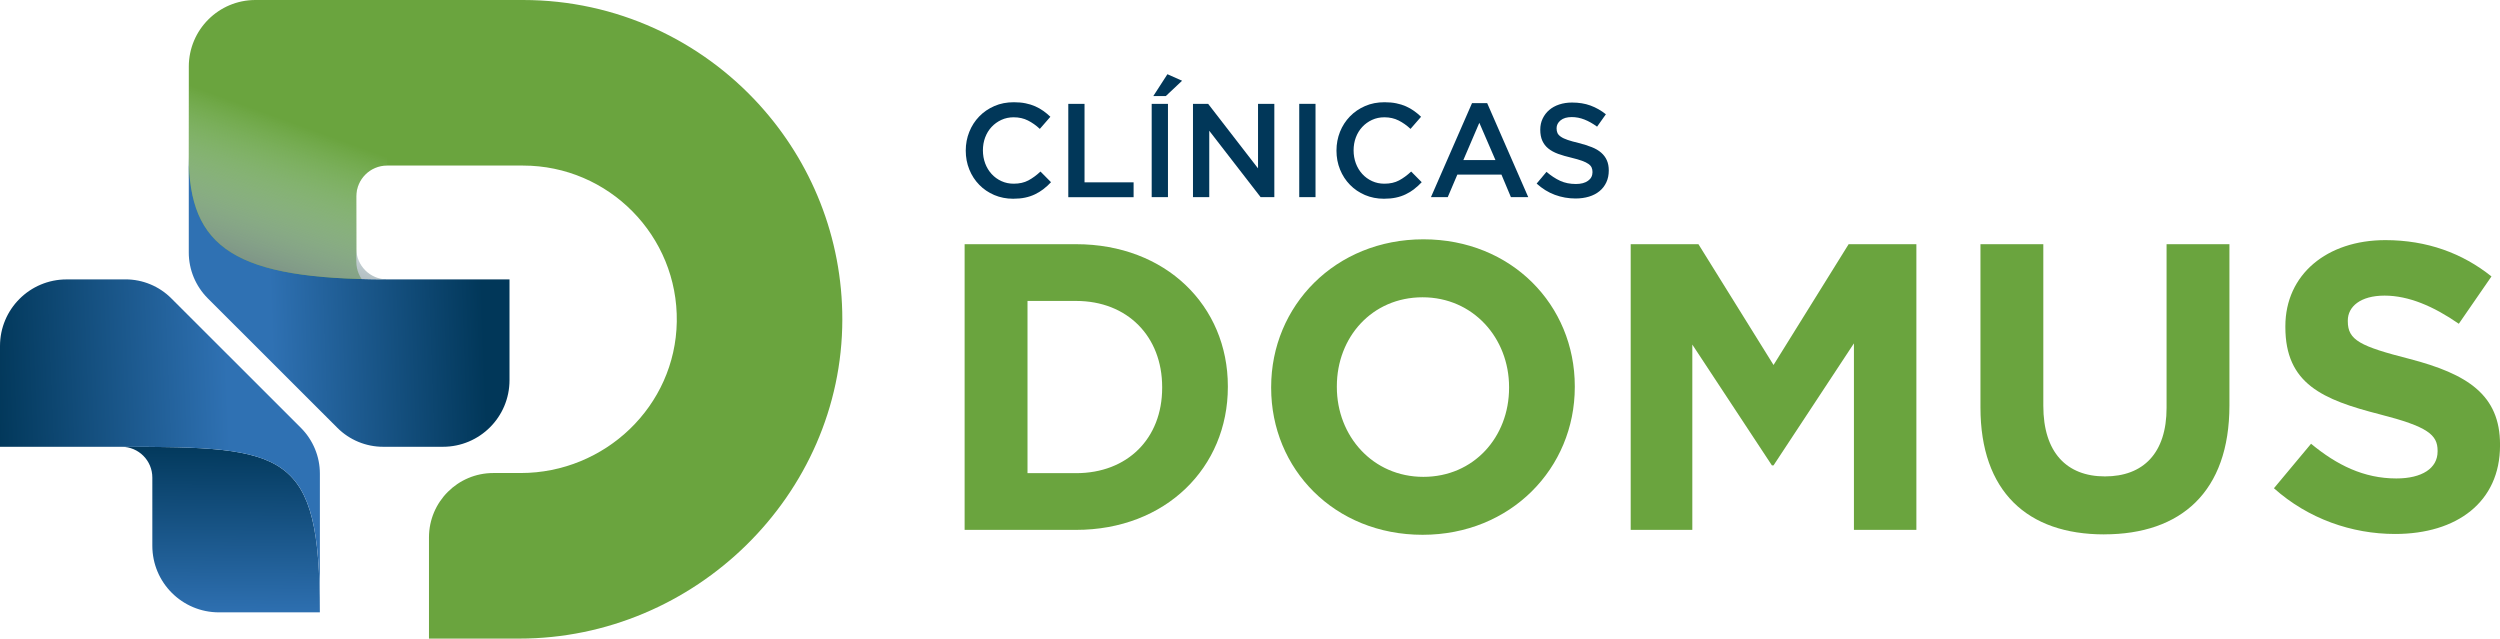
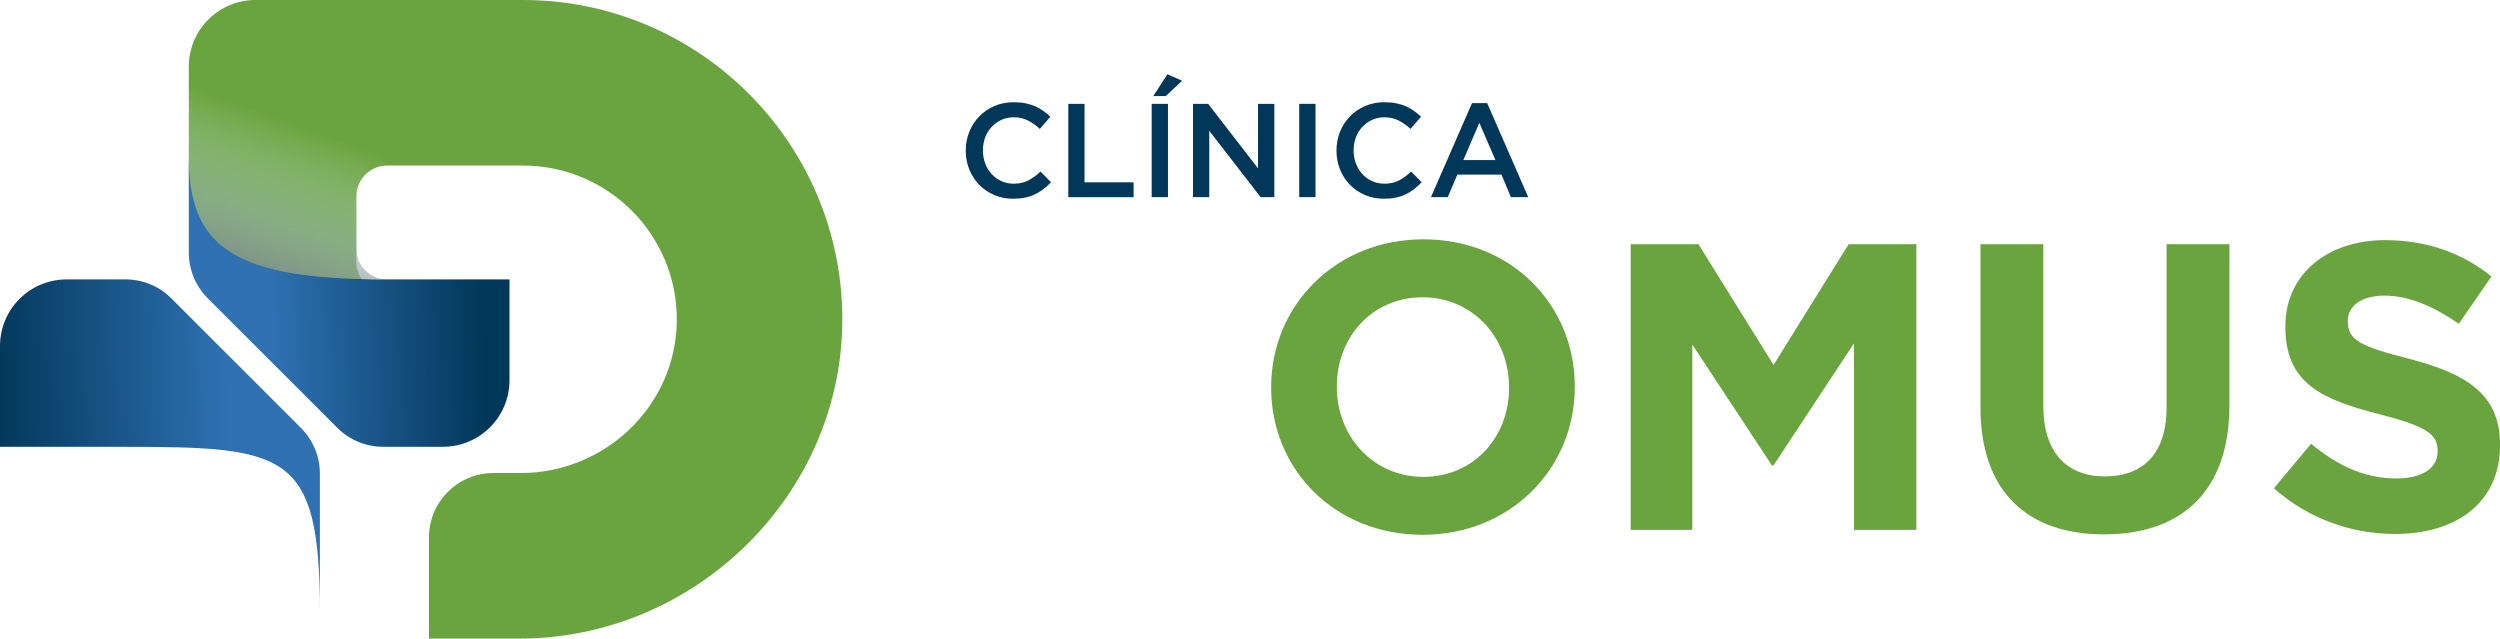
<svg xmlns="http://www.w3.org/2000/svg" id="Camada_2" viewBox="0 0 732.62 187.14">
  <defs>
    <style>
      .cls-1 {
        fill: #013759;
      }

      .cls-2 {
        fill: url(#Gradiente_sem_nome_52);
      }

      .cls-3 {
        fill: url(#Gradiente_sem_nome_45);
      }

      .cls-4 {
        fill: #6aa43e;
      }

      .cls-5 {
        fill: url(#Gradiente_sem_nome_49);
      }

      .cls-6 {
        fill: url(#linear-gradient);
      }
    </style>
    <linearGradient id="Gradiente_sem_nome_49" data-name="Gradiente sem nome 49" x1="1417.26" y1="-1221.15" x2="1468.84" y2="-1220.67" gradientTransform="translate(1285.58 1598.01) rotate(-90)" gradientUnits="userSpaceOnUse">
      <stop offset="0" stop-color="#2f71b3" />
      <stop offset="1" stop-color="#013759" />
    </linearGradient>
    <linearGradient id="Gradiente_sem_nome_52" data-name="Gradiente sem nome 52" x1="1467.81" y1="-1218.14" x2="1464.92" y2="-1286.84" gradientTransform="translate(1285.58 1598.01) rotate(-90)" gradientUnits="userSpaceOnUse">
      <stop offset="0" stop-color="#2f71b3" />
      <stop offset="1" stop-color="#013759" />
    </linearGradient>
    <linearGradient id="Gradiente_sem_nome_45" data-name="Gradiente sem nome 45" x1="1509.14" y1="-1206.36" x2="1511.31" y2="-1144.17" gradientTransform="translate(1285.58 1598.01) rotate(-90)" gradientUnits="userSpaceOnUse">
      <stop offset="0" stop-color="#2f71b3" />
      <stop offset="1" stop-color="#013759" />
    </linearGradient>
    <linearGradient id="linear-gradient" x1="71" y1="85.77" x2="88.71" y2="37.07" gradientUnits="userSpaceOnUse">
      <stop offset="0" stop-color="#707c81" />
      <stop offset="1" stop-color="#dbf8fe" stop-opacity="0" />
    </linearGradient>
  </defs>
  <g id="Camada_1-2" data-name="Camada_1">
    <g>
      <path class="cls-4" d="M222.59,30.77C205.43,11.87,180.72,0,153.26,0h-78.41c-10.78,0-19.52,8.74-19.52,19.52v30.2c0,26.91,13.61,36,58.11,36-4.99,0-9.02-4.02-9.02-9.02v-19.16c0-4.98,4.04-9.02,9.02-9.02h39.83c25.1,0,45.46,20.6,45.06,45.76-.39,24.72-21.03,44.34-45.75,44.34h-8.01c-10.41,0-18.86,8.44-18.86,18.86v29.66h26.46c51.42,0,94.61-42.06,94.67-93.48.03-24.16-9.17-46.26-24.26-62.89Z" />
-       <path class="cls-5" d="M35.62,130.93c48.32,0,58.11,1.26,58.11,48.52h-29.57c-10.79,0-19.52-8.73-19.52-19.52v-19.98c0-4.99-4.02-9.02-9.02-9.02Z" />
      <path class="cls-2" d="M19.52,81.87h17.27c5.02,0,9.85,2,13.39,5.54l.03.03,37.99,37.96c3.54,3.57,5.54,8.36,5.54,13.39v40.67c0-47.26-9.79-48.52-58.11-48.52H0v-29.54c0-10.79,8.73-19.52,19.52-19.52Z" />
      <path class="cls-3" d="M55.32,45.87c0,26.91,13.61,36,58.11,36h35.88v29.54c0,10.79-8.73,19.52-19.52,19.52h-17.52c-5.02,0-9.85-2-13.39-5.54l-37.99-37.96-.03-.03c-3.54-3.57-5.54-8.36-5.54-13.39v-28.15Z" />
      <path class="cls-6" d="M74.85,0h38.59v48.52c-4.99,0-9.02,4.02-9.02,9.02v15.31c0,4.99,4.03,9.02,9.02,9.02-44.49,0-58.11-9.09-58.11-36v-26.35C55.32,8.74,64.06,0,74.85,0Z" />
    </g>
    <g>
      <g>
-         <path class="cls-4" d="M315.33,155.28h-32.65v-83.72h32.65c26.31,0,44.49,18.06,44.49,41.62v.24c0,23.56-18.18,41.86-44.49,41.86ZM340.57,113.43c0-14.83-10.17-25.24-25.23-25.24h-14.23v50.47h14.23c15.07,0,25.23-10.17,25.23-25v-.24Z" />
        <path class="cls-4" d="M416.88,156.72c-25.83,0-44.37-19.26-44.37-43.06v-.24c0-23.8,18.78-43.29,44.61-43.29s44.37,19.26,44.37,43.06v.24c0,23.8-18.78,43.29-44.61,43.29ZM442.23,113.43c0-14.35-10.52-26.31-25.35-26.31s-25.12,11.72-25.12,26.07v.24c0,14.35,10.52,26.31,25.35,26.31s25.12-11.72,25.12-26.07v-.24Z" />
        <path class="cls-4" d="M543.29,155.28v-54.66l-23.56,35.76h-.48l-23.32-35.4v54.3h-18.06v-83.72h19.85l22.01,35.4,22.01-35.4h19.85v83.72h-18.3Z" />
        <path class="cls-4" d="M616.61,156.6c-22.49,0-36.24-12.56-36.24-37.2v-47.84h18.42v47.36c0,13.63,6.82,20.69,18.06,20.69s18.06-6.82,18.06-20.09v-47.96h18.42v47.24c0,25.35-14.23,37.79-36.72,37.79Z" />
        <path class="cls-4" d="M701.89,156.48c-12.68,0-25.47-4.43-35.52-13.4l10.88-13.04c7.53,6.22,15.43,10.17,25,10.17,7.53,0,12.08-2.99,12.08-7.89v-.24c0-4.66-2.87-7.06-16.86-10.64-16.86-4.31-27.75-8.97-27.75-25.59v-.24c0-15.19,12.2-25.24,29.3-25.24,12.2,0,22.6,3.83,31.1,10.64l-9.57,13.87c-7.42-5.14-14.71-8.25-21.77-8.25s-10.76,3.23-10.76,7.3v.24c0,5.5,3.59,7.3,18.06,11,16.98,4.42,26.55,10.52,26.55,25.12v.24c0,16.62-12.68,25.95-30.74,25.95Z" />
      </g>
      <g>
        <path class="cls-1" d="M305.8,55.41c-.77.59-1.6,1.09-2.48,1.52-.89.43-1.86.76-2.91.98s-2.22.33-3.5.33c-2.01,0-3.85-.37-5.55-1.09-1.69-.73-3.16-1.72-4.39-2.99-1.24-1.26-2.21-2.75-2.91-4.47s-1.05-3.57-1.05-5.55.35-3.79,1.04-5.51,1.66-3.22,2.91-4.51c1.25-1.29,2.73-2.3,4.45-3.05s3.62-1.11,5.7-1.11c1.25,0,2.39.1,3.42.31,1.03.21,1.97.5,2.83.88s1.65.83,2.38,1.35c.73.52,1.42,1.09,2.07,1.72l-3.09,3.55c-1.09-1.02-2.25-1.84-3.48-2.46-1.22-.62-2.62-.94-4.18-.94-1.3,0-2.51.25-3.61.76s-2.06,1.2-2.87,2.07c-.81.87-1.43,1.89-1.88,3.07-.44,1.17-.66,2.44-.66,3.79s.22,2.62.66,3.81c.44,1.18,1.07,2.22,1.88,3.11.81.89,1.76,1.58,2.87,2.09s2.31.76,3.61.76c1.67,0,3.1-.32,4.3-.96,1.2-.64,2.38-1.5,3.55-2.6l3.09,3.12c-.7.76-1.44,1.43-2.21,2.01Z" />
        <path class="cls-1" d="M313.05,30.43h4.77v23.01h14.38v4.34h-19.14v-27.34Z" />
        <path class="cls-1" d="M342.27,30.43v27.34h-4.77v-27.34h4.77ZM337.97,28.16l4.14-6.41,4.3,1.91-4.77,4.49h-3.67Z" />
        <path class="cls-1" d="M368.67,30.43h4.77v27.34h-4.02l-15.05-19.45v19.45h-4.77v-27.34h4.44l14.62,18.91v-18.91Z" />
        <path class="cls-1" d="M385.51,30.43v27.34h-4.77v-27.34h4.77Z" />
        <path class="cls-1" d="M414.44,55.41c-.77.59-1.59,1.09-2.48,1.52s-1.86.76-2.91.98-2.22.33-3.5.33c-2.01,0-3.85-.37-5.55-1.09-1.69-.73-3.16-1.72-4.39-2.99-1.24-1.26-2.21-2.75-2.91-4.47-.7-1.72-1.05-3.57-1.05-5.55s.35-3.79,1.03-5.51c.69-1.72,1.66-3.22,2.91-4.51,1.25-1.29,2.73-2.3,4.45-3.05s3.62-1.11,5.7-1.11c1.25,0,2.39.1,3.42.31,1.03.21,1.97.5,2.83.88s1.65.83,2.38,1.35c.73.52,1.42,1.09,2.07,1.72l-3.09,3.55c-1.09-1.02-2.25-1.84-3.48-2.46-1.22-.62-2.62-.94-4.18-.94-1.3,0-2.51.25-3.61.76-1.11.51-2.06,1.2-2.87,2.07-.81.87-1.43,1.89-1.88,3.07-.44,1.17-.66,2.44-.66,3.79s.22,2.62.66,3.81c.44,1.18,1.07,2.22,1.88,3.11.81.89,1.76,1.58,2.87,2.09,1.11.51,2.31.76,3.61.76,1.67,0,3.1-.32,4.3-.96,1.2-.64,2.38-1.5,3.55-2.6l3.09,3.12c-.7.76-1.44,1.43-2.21,2.01Z" />
        <path class="cls-1" d="M447.85,57.77h-5.08l-2.77-6.6h-12.93l-2.81,6.6h-4.92l12.03-27.54h4.45l12.03,27.54ZM433.52,35.97l-4.69,10.94h9.41l-4.73-10.94Z" />
-         <path class="cls-1" d="M456.41,38.98c.18.39.52.76,1,1.09.48.34,1.15.65,2,.94.85.29,1.93.59,3.23.9,1.44.37,2.71.77,3.82,1.21,1.11.44,2.03.98,2.76,1.62.73.64,1.29,1.38,1.66,2.23.38.85.57,1.84.57,2.99,0,1.3-.24,2.46-.72,3.48-.48,1.02-1.14,1.88-2,2.58-.85.7-1.88,1.24-3.07,1.6-1.2.36-2.51.55-3.94.55-2.11,0-4.13-.36-6.06-1.07s-3.71-1.82-5.35-3.3l2.89-3.44c1.33,1.15,2.67,2.02,4.02,2.64s2.89.92,4.61.92c1.48,0,2.66-.31,3.54-.94.87-.62,1.31-1.47,1.31-2.54,0-.5-.08-.94-.25-1.33s-.48-.75-.94-1.07c-.46-.33-1.08-.63-1.88-.92-.8-.29-1.83-.59-3.11-.9-1.46-.34-2.76-.72-3.9-1.13-1.14-.42-2.09-.94-2.86-1.56-.77-.62-1.36-1.38-1.76-2.27-.4-.88-.61-1.97-.61-3.24,0-1.2.23-2.29.7-3.26s1.1-1.82,1.92-2.52,1.79-1.24,2.94-1.62,2.39-.57,3.75-.57c2,0,3.81.29,5.41.88s3.11,1.44,4.51,2.56l-2.58,3.63c-1.25-.91-2.49-1.61-3.71-2.09-1.22-.48-2.46-.72-3.71-.72-1.41,0-2.5.32-3.28.96-.78.64-1.17,1.41-1.17,2.32,0,.55.09,1.02.27,1.41Z" />
      </g>
    </g>
  </g>
</svg>